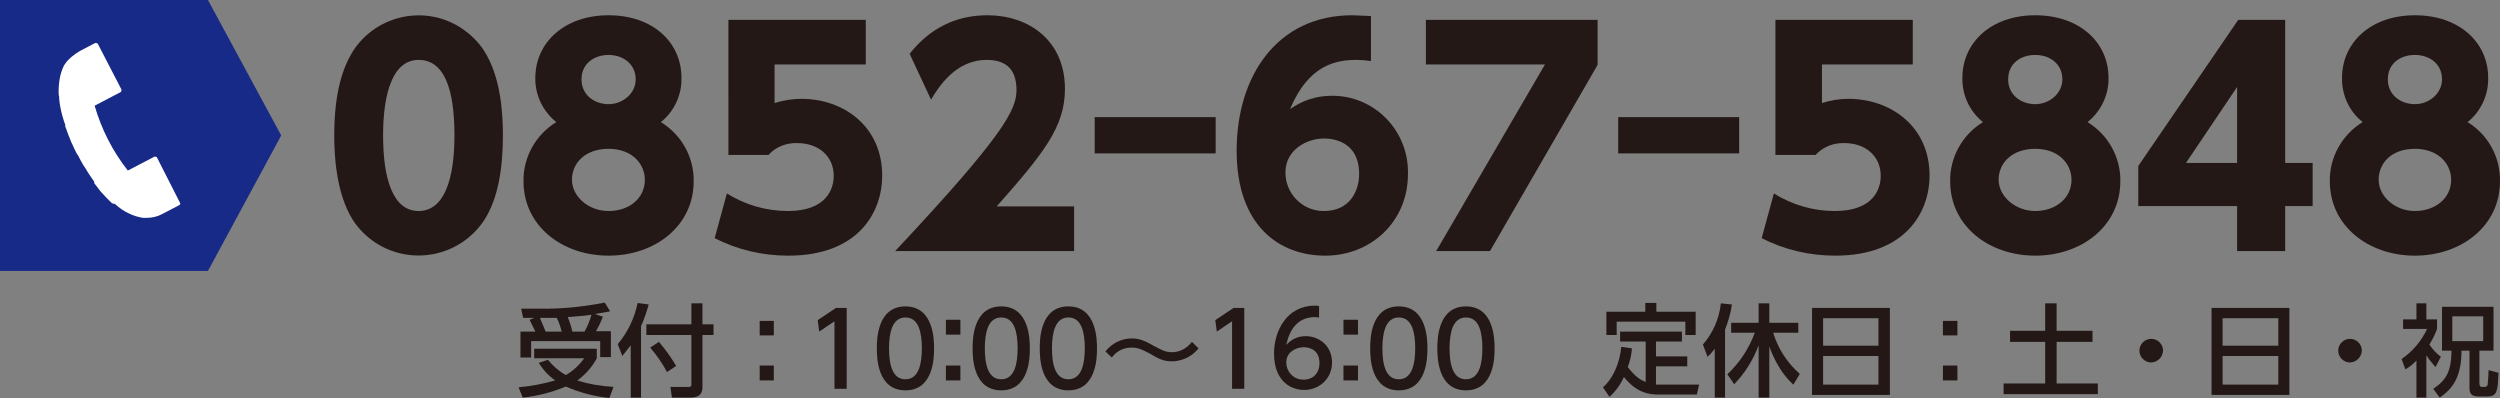
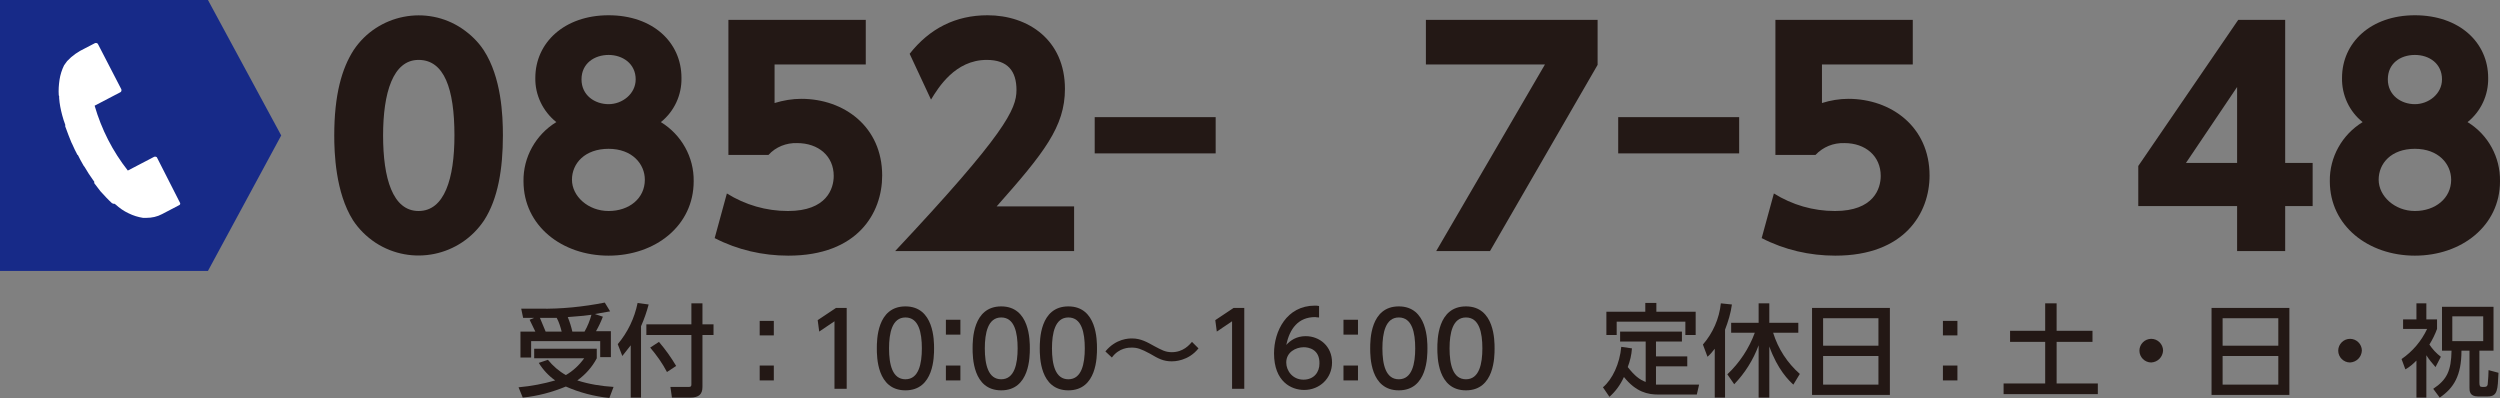
<svg xmlns="http://www.w3.org/2000/svg" version="1.1" id="レイヤー_1" x="0px" y="0px" viewBox="0 0 655.2 104.3" style="enable-background:new 0 0 655.2 104.3;" xml:space="preserve">
  <rect x="0" y="0" width="655.2" height="104.3" fill="#808080" stroke="none" />
  <style type="text/css">
	.st0{fill:#231815;}
	.st1{fill:#172A88;}
	.st2{fill:#FFFFFF;}
</style>
  <g id="e864d5ae-8e67-4c15-9253-60bb1b260337">
    <g id="b9fb3e5d-88b8-4bac-b872-7749aa722caf">
      <g>
        <g>
          <path class="st0" d="M92.5,57.7c-4.6-7.3-4.9-17.8-4.9-22.2c0-10.7,2-17.6,5.1-22.4c6.3-9.4,19.1-11.9,28.4-5.6      c2.2,1.5,4.2,3.4,5.7,5.7c4.6,7.1,5,17,5,22.3c0,8.8-1.3,16.6-4.9,22.2c-6.3,9.5-19,12.1-28.5,5.9C96,62,94,60,92.5,57.7      L92.5,57.7z M119.1,35.5c0-12.3-2.7-19.8-9.4-19.8s-9.3,8.6-9.3,19.8s2.5,19.8,9.3,19.8S119.1,46.8,119.1,35.5z" />
          <path class="st0" d="M181.8,47.5c0,11.7-10.1,19.5-22.3,19.5s-22.3-7.8-22.3-19.5c-0.1-6.3,3.2-12.2,8.6-15.5      c-3.5-2.8-5.6-7.1-5.5-11.6c0-9.2,7.6-16.4,19.2-16.4s19.1,7.1,19.1,16.4c0.1,4.5-1.9,8.8-5.4,11.6      C178.6,35.3,181.9,41.2,181.8,47.5z M169,47.1c0-4.1-3.3-8.1-9.5-8.1s-9.6,3.8-9.6,8.1s4.2,8.2,9.6,8.2S169,52,169,47.1z       M166.6,20.8c0-4.1-3.4-6.4-7.1-6.4s-7.1,2.2-7.1,6.4s3.5,6.5,7.1,6.5S166.6,24.6,166.6,20.8z" />
          <path class="st0" d="M226.9,16.9H203V27c2.3-0.7,4.6-1.1,7-1.1c11.2,0,21.2,7.3,21.2,20.1c0,9.8-6.4,21-24.6,21      c-6.7,0-13.3-1.5-19.3-4.6l3.2-11.7c4.8,3,10.3,4.6,16,4.6c10.2,0,12-5.9,12-9.2c0-5.2-4-8.6-9.6-8.6c-2.8-0.1-5.6,1-7.5,3.1      h-10.5V5.2h36V16.9z" />
          <path class="st0" d="M281.5,54.1v11.7h-46.9c28.9-30.8,31.8-37.2,31.8-42.2s-2.3-7.9-7.8-7.9c-8.3,0-12.7,7.3-14.6,10.4l-5.6-12      c5.2-6.6,12-10.1,20.4-10.1c10.7,0,20.3,6.5,20.3,19.3c0,9.9-5.5,16.8-17.9,30.8H281.5z" />
          <path class="st0" d="M286.9,30.7h31.7v9.5h-31.7V30.7z" />
-           <path class="st0" d="M359.3,16c-1.3-0.2-2.5-0.3-3.8-0.3c-5.1,0-12.5,1.1-17.4,12.9c3.2-2.3,7-3.5,10.9-3.5      c11-0.1,19.9,8.8,20,19.8c0,0.2,0,0.5,0,0.7c0,12.5-9.7,21.4-21.7,21.4s-23.2-7.8-23.2-27.5S334.8,4,354.4,4l4.9,0.2V16z       M347,36.3c-4.7,0-10.1,3.1-10.1,8.8c-0.1,5.5,4.3,10.1,9.8,10.2c0.1,0,0.2,0,0.3,0c6.8,0,9.2-5.3,9.2-9.7      C356.2,37,349.3,36.3,347,36.3z" />
          <path class="st0" d="M418.7,5.2V17l-28.2,48.8h-14.1l28.5-48.9h-31.2V5.2H418.7z" />
          <path class="st0" d="M424.1,30.7h31.7v9.5h-31.7V30.7z" />
          <path class="st0" d="M501.3,16.9h-23.8V27c2.2-0.7,4.6-1.1,6.9-1.1c11.2,0,21.3,7.3,21.3,20.1c0,9.8-6.5,21-24.7,21      c-6.7,0-13.3-1.5-19.3-4.6l3.2-11.7c4.8,3,10.3,4.6,16,4.6c10.2,0,12-5.9,12-9.2c0-5.2-4-8.6-9.5-8.6c-2.9-0.1-5.6,1-7.6,3.1      h-10.5V5.2h36V16.9z" />
-           <path class="st0" d="M555.7,47.5c0,11.7-10.1,19.5-22.3,19.5s-22.3-7.8-22.3-19.5c-0.1-6.3,3.2-12.2,8.6-15.5      c-3.5-2.8-5.5-7.1-5.4-11.6c0-9.2,7.5-16.4,19.1-16.4s19.2,7.1,19.2,16.4c0.1,4.5-2,8.8-5.5,11.6      C552.5,35.3,555.8,41.2,555.7,47.5z M542.9,47.1c0-4.1-3.3-8.1-9.5-8.1s-9.6,3.8-9.6,8.1s4.3,8.2,9.6,8.2S542.9,52,542.9,47.1z       M540.5,20.8c0-4.1-3.3-6.4-7.1-6.4s-7.1,2.2-7.1,6.4s3.5,6.5,7.1,6.5S540.5,24.6,540.5,20.8z" />
          <path class="st0" d="M586.3,65.8V54h-25.9V43.5l26.2-38.3h12.3v37.5h7.2V54h-7.2v11.8H586.3z M572.9,42.7h13.4V22.8L572.9,42.7z      " />
          <path class="st0" d="M655.2,47.5c0,11.7-10.1,19.5-22.3,19.5s-22.3-7.8-22.3-19.5c-0.1-6.3,3.2-12.2,8.6-15.5      c-3.5-2.8-5.5-7.1-5.4-11.6c0-9.2,7.5-16.4,19.1-16.4s19.2,7.1,19.2,16.4c0.1,4.5-1.9,8.8-5.4,11.6      C652.1,35.3,655.3,41.2,655.2,47.5z M642.4,47.1c0-4.1-3.3-8.1-9.5-8.1s-9.5,3.8-9.5,8.1s4.2,8.2,9.5,8.2S642.4,52,642.4,47.1z       M640,20.8c0-4.1-3.3-6.4-7.1-6.4s-7.1,2.2-7.1,6.4s3.5,6.5,7.1,6.5S640,24.6,640,20.8z" />
        </g>
        <g>
          <path class="st0" d="M143.6,94.3c1.3,1.6,2.9,3,4.7,4c1.9-1.1,3.5-2.6,4.8-4.4H140v-2.5h16.4v2.5c-1.2,2.3-3,4.3-5.1,5.8      c3.1,1,6.3,1.5,9.5,1.7l-1.1,2.9c-3.9-0.4-7.8-1.4-11.4-3c-3.6,1.5-7.4,2.5-11.3,2.9l-1.1-2.7c3.3-0.3,6.5-0.9,9.6-1.8      c-1.7-1.2-3.2-2.8-4.3-4.6L143.6,94.3z M140.3,86.9l-1.5-3.1l1.2-0.5h-2.9l-0.5-2.4h4.8c5.7,0.1,11.5-0.5,17.1-1.6l1.4,2.3      l-4,0.7L158,83c-0.5,1.3-1.1,2.6-1.8,3.8h3.9v6.8h-2.8v-4.2h-18.1v4.3h-2.8v-6.8H140.3z M147.2,86.9c-0.3-1.2-0.7-2.5-1.3-3.6      h-4.4l1.5,3.6H147.2z M153.2,86.9c0.8-1.4,1.4-2.9,1.8-4.4c-1.6,0.2-2,0.3-6.2,0.6c0.5,1.2,0.9,2.5,1.2,3.8H153.2z" />
          <path class="st0" d="M165.3,90.5l-2.2,2.8l-1.2-3.1c2.6-3.1,4.4-6.8,5.2-10.8l2.9,0.4c-0.5,1.9-1.2,3.9-2,5.7v18.7h-2.7V90.5z       M181.2,79.5h2.9V85h2.9v2.8h-2.9v13.6c0,1.9-0.9,2.8-3.2,2.8h-4.8l-0.4-2.8h4.9c0.6,0,0.6-0.4,0.6-0.7V87.8h-11.8V85h11.8V79.5      z M172.7,89.6c1.7,2,3.2,4.1,4.5,6.3l-2.4,1.6c-1.2-2.3-2.7-4.4-4.4-6.4L172.7,89.6z" />
          <path class="st0" d="M202.8,84.1v3.8h-3.7v-3.8H202.8z M202.8,95.8v3.9h-3.7v-3.9L202.8,95.8z" />
          <path class="st0" d="M431.3,89.5h-6.7v-2.6h16.2v2.6H434v3.9h8.2V96H434v4.8h11.3l-0.6,2.6h-10.1c-2.7,0-5.8-0.6-9-4.6      c-0.9,2-2.2,3.8-3.8,5.2l-1.7-2.5c2.5-2.1,4.4-6.2,4.8-10.6l2.8,0.4c-0.1,1.7-0.5,3.3-1.1,4.9c1.8,2.3,3.1,3.3,4.7,3.9V89.5z       M434.1,79.4v2.3h10.3v6.1h-2.7v-3.5h-18v3.5H421v-6.1h10.2v-2.3H434.1z" />
          <path class="st0" d="M449.4,91.4c-0.6,0.8-1.2,1.5-1.9,2.1l-1.2-3.2c2.6-3,4.3-6.8,4.7-10.8l2.9,0.3c-0.3,2.3-1,4.5-1.8,6.6      v17.8h-2.7V91.4z M452.7,98.1c3.2-3,5.7-6.8,7.2-10.9h-6.2v-2.6h7.2v-5.1h2.8v5.1h7.6v2.6h-6.6c1.3,4.2,3.7,7.9,7,10.8l-1.7,2.8      c-1.2-1.1-4.1-3.9-6.3-10v13.4h-2.8V90.5c-1.4,3.8-3.6,7.3-6.4,10.2L452.7,98.1z" />
          <path class="st0" d="M495.3,80.7v22.8h-20.4V80.7H495.3z M477.8,90.6h14.5v-7.2h-14.5V90.6z M477.8,93.3v7.5h14.5v-7.5      L477.8,93.3z" />
          <path class="st0" d="M513,84.1v3.8h-3.8v-3.8H513z M513,95.8v3.9h-3.8v-3.9L513,95.8z" />
          <path class="st0" d="M536,79.5h3v7.2h9.4v2.9H539v10.9h10.8v2.8h-24.7v-2.8H536V89.6h-9.2v-2.9h9.2V79.5z" />
          <path class="st0" d="M566.9,91.9c-0.1,1.7-1.4,3-3.1,3.1c-1.7,0-3.1-1.4-3.1-3.1s1.4-3.1,3.1-3.1c0,0,0,0,0,0      C565.5,88.8,566.9,90.2,566.9,91.9z" />
          <path class="st0" d="M600,80.7v22.8h-20.4V80.7H600z M582.5,90.6h14.6v-7.2h-14.6V90.6z M582.5,93.3v7.5h14.6v-7.5L582.5,93.3z" />
          <path class="st0" d="M619,91.9c-0.1,1.7-1.4,3-3.1,3.1c-1.7,0-3.1-1.4-3.1-3.1s1.4-3.1,3.1-3.1c0,0,0,0,0,0      C617.6,88.8,619,90.2,619,91.9z" />
          <path class="st0" d="M635.9,104.2h-2.6v-9.7c-0.9,0.9-1.8,1.7-2.9,2.3l-1-2.7c2.9-2,5.2-4.7,6.7-7.9h-6.3v-2.5h3.5v-4.2h2.6v4.2      h2.8v2.5c-0.5,1.4-1.2,2.8-2,4.1c0.8,1.2,1.8,2.3,3,3.2l-1.4,2.7c-0.9-1-1.7-2-2.4-3.1L635.9,104.2z M640,80.4h13.5v11.5h-3.7      v8.4c0,0.9,0.2,1.1,0.7,1.1h0.6c0.8,0,0.9-0.5,0.9-1c0.1-1.1,0.2-2.3,0.2-3.4l2.6,0.7c-0.2,4.4-0.2,6.2-2.8,6.2h-2.6      c-2.2,0-2.2-1.5-2.2-2.3v-9.7h-2.1c0,6.5-2,9.8-5.7,12.3l-1.7-2.3c3.6-2.4,4.7-4.7,4.8-10H640V80.4z M642.7,82.9v6.5h8.1v-6.5      H642.7z" />
          <g>
            <path class="st0" d="M219.1,80.7h2.8v21.2h-3.2V84.2l-4,2.7l-0.4-3L219.1,80.7z" />
            <path class="st0" d="M229.8,91.3c0-2.1,0-11,7.5-11c7.5,0,7.5,9,7.5,11c0,2.1,0,11-7.5,11C229.8,102.3,229.8,93.4,229.8,91.3z        M241.6,91.3c0-4.1-0.8-8.1-4.3-8.1s-4.3,4.1-4.3,8.1c0,4.3,0.9,8.1,4.3,8.1C240.8,99.4,241.6,95.3,241.6,91.3z" />
            <path class="st0" d="M251.7,83.8v3.9h-3.8v-3.9H251.7z M251.7,95.8v3.9h-3.8v-3.9H251.7z" />
            <path class="st0" d="M254.9,91.3c0-2.1,0-11,7.5-11c7.5,0,7.5,9,7.5,11c0,2.1,0,11-7.5,11C254.9,102.3,254.9,93.4,254.9,91.3z        M266.7,91.3c0-4.1-0.8-8.1-4.3-8.1s-4.3,4.1-4.3,8.1c0,4.3,0.9,8.1,4.3,8.1C265.9,99.4,266.7,95.3,266.7,91.3z" />
            <path class="st0" d="M272.5,91.3c0-2.1,0-11,7.5-11c7.5,0,7.5,9,7.5,11c0,2.1,0,11-7.5,11C272.5,102.3,272.5,93.4,272.5,91.3z        M284.3,91.3c0-4.1-0.8-8.1-4.3-8.1s-4.3,4.1-4.3,8.1c0,4.3,0.9,8.1,4.3,8.1C283.5,99.4,284.3,95.3,284.3,91.3z" />
            <path class="st0" d="M314.1,91.3c-2.7,3.4-6.5,3.4-7,3.4c-2.2,0-3.5-0.7-5.7-2c-2.4-1.3-3.4-1.6-4.8-1.6c-0.7,0-3.3,0-5.2,2.6       l-1.7-1.6c2.8-3.4,6.2-3.4,7-3.4c2.3,0,4,1,5.8,2c1.9,1,2.9,1.6,4.6,1.6c3,0,4.6-1.9,5.3-2.7L314.1,91.3z" />
            <path class="st0" d="M323.3,80.7h2.8v21.2h-3.2V84.2l-4,2.7l-0.4-3L323.3,80.7z" />
            <path class="st0" d="M345.6,83.2c-0.6,0-0.7-0.1-0.9-0.1c-4.5,0-6.7,3.1-7.6,7.3c1.1-1.2,2.7-2.3,5.1-2.3       c3.6,0,6.9,2.6,6.9,6.9c0,4.2-3.3,7.2-7.3,7.2c-3.4,0-7.9-2.2-7.9-9.6c0-5.8,3.3-12.5,10.7-12.5c0.4,0,0.6,0,1.1,0.1V83.2z        M341.7,91c-2.1,0-4.6,1.3-4.6,4c0,2.2,1.7,4.5,4.5,4.5c2.8,0,4.2-2,4.2-4.2C345.9,91.5,342.9,91,341.7,91z" />
            <path class="st0" d="M355.9,83.8v3.9h-3.8v-3.9H355.9z M355.9,95.8v3.9h-3.8v-3.9H355.9z" />
            <path class="st0" d="M359.1,91.3c0-2.1,0-11,7.5-11c7.5,0,7.5,9,7.5,11c0,2.1,0,11-7.5,11C359.1,102.3,359.1,93.4,359.1,91.3z        M370.9,91.3c0-4.1-0.8-8.1-4.3-8.1c-3.5,0-4.3,4.1-4.3,8.1c0,4.3,0.9,8.1,4.3,8.1C370.1,99.4,370.9,95.3,370.9,91.3z" />
            <path class="st0" d="M376.7,91.3c0-2.1,0-11,7.5-11c7.5,0,7.5,9,7.5,11c0,2.1,0,11-7.5,11C376.7,102.3,376.7,93.4,376.7,91.3z        M388.5,91.3c0-4.1-0.8-8.1-4.3-8.1c-3.5,0-4.3,4.1-4.3,8.1c0,4.3,0.9,8.1,4.3,8.1C387.7,99.4,388.5,95.3,388.5,91.3z" />
          </g>
        </g>
        <g>
          <polygon class="st1" points="54.5,71 21.7,71 0,71 0,35.5 0,0 21.7,0 54.5,0 73.7,35.5     " />
          <path class="st2" d="M40.2,41.2l-6.7,3.5c-4-5.1-6.9-10.8-8.7-17l6.7-3.5c0.3-0.1,0.4-0.5,0.3-0.8c0,0,0,0,0,0l-6.1-11.8      c-0.1-0.3-0.5-0.4-0.8-0.3c0,0,0,0,0,0l-2.7,1.4c-1.7,0.8-3.3,1.9-4.6,3.3l-0.8,1.1c-0.6,1.2-1,2.5-1.2,3.8      c-0.2,1.4-0.3,2.7-0.2,4.1c0.1,0.1,0.1,0.2,0.1,0.3v0.2l0,0v0.2c0.1,1.5,0.4,3,0.8,4.5c0.2,0.8,0.5,1.7,0.8,2.5V33      c0,0.1,0,0.3,0.1,0.4c0.5,1.4,1,2.7,1.5,3.9l0.2,0.4c0.5,1.1,0.9,2,1.4,2.9h0.1c0.4,0.8,0.9,1.8,1.5,2.8l0,0l0.3,0.4      c0.7,1.2,1.4,2.3,2.2,3.4l0.3,0.4V48l1.6,2.1c1,1.1,2,2.2,3.1,3.2h0.2c0,0.1,0,0.1,0.1,0.1H30l0.3,0.2c1,0.9,2.1,1.7,3.4,2.3      c1.2,0.6,2.5,1,3.8,1.2h0.8c1.5,0,2.9-0.3,4.2-1l4.4-2.3c0.3-0.1,0.4-0.4,0.3-0.6c0-0.1-0.1-0.1-0.1-0.2l-6-11.8      C40.8,41,40.5,41,40.2,41.2z" />
        </g>
      </g>
    </g>
  </g>
</svg>